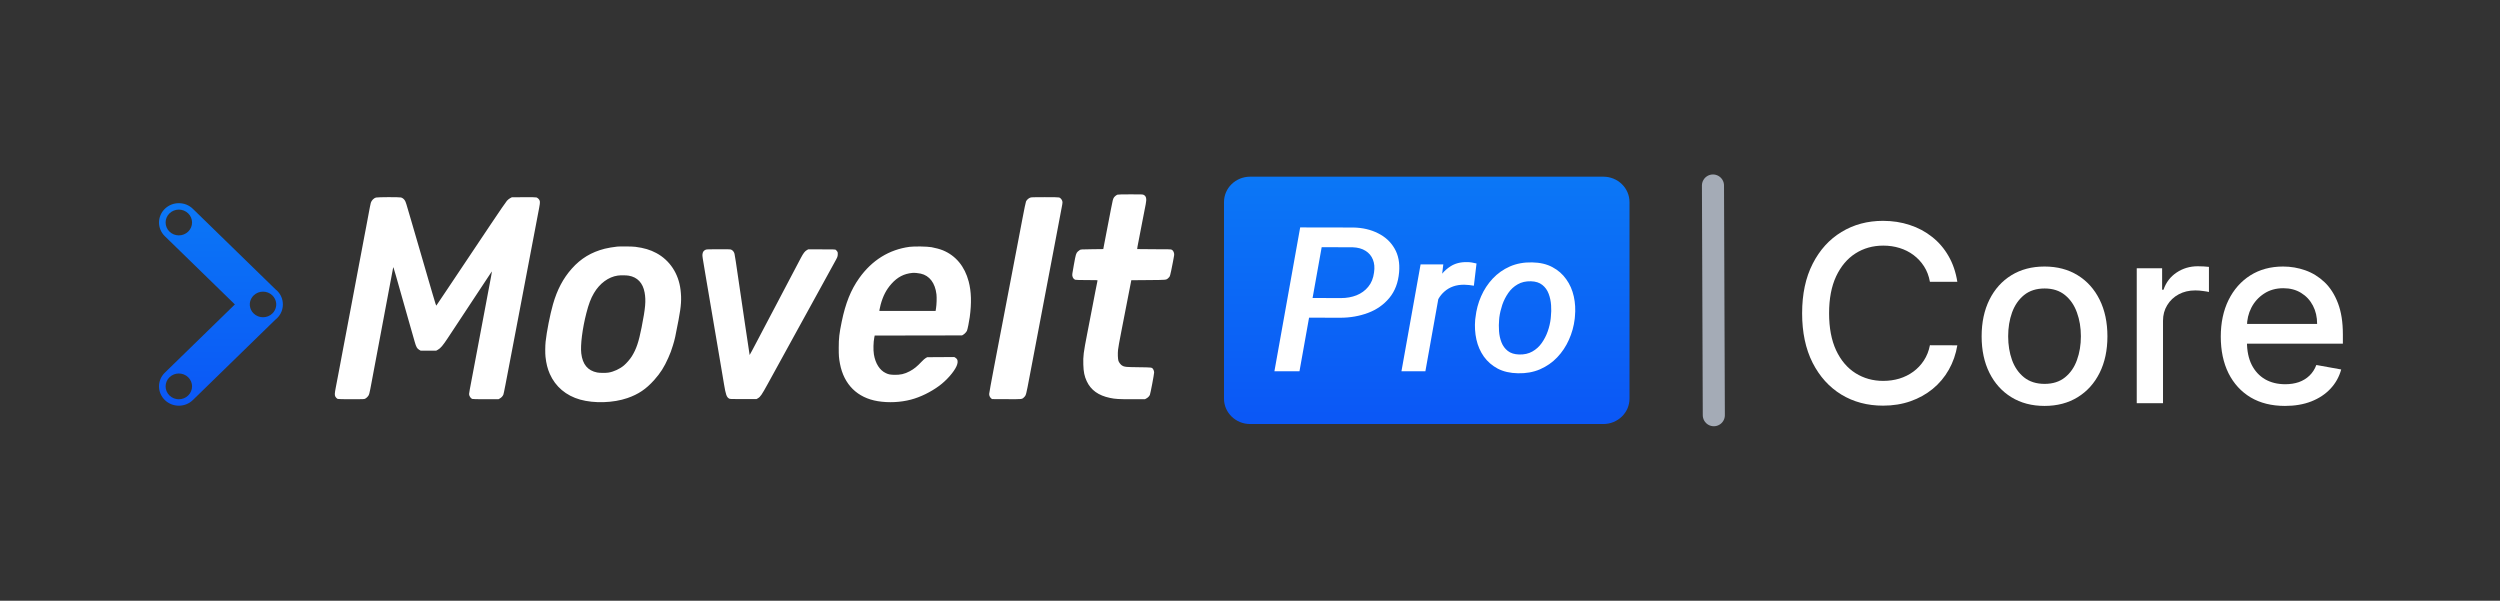
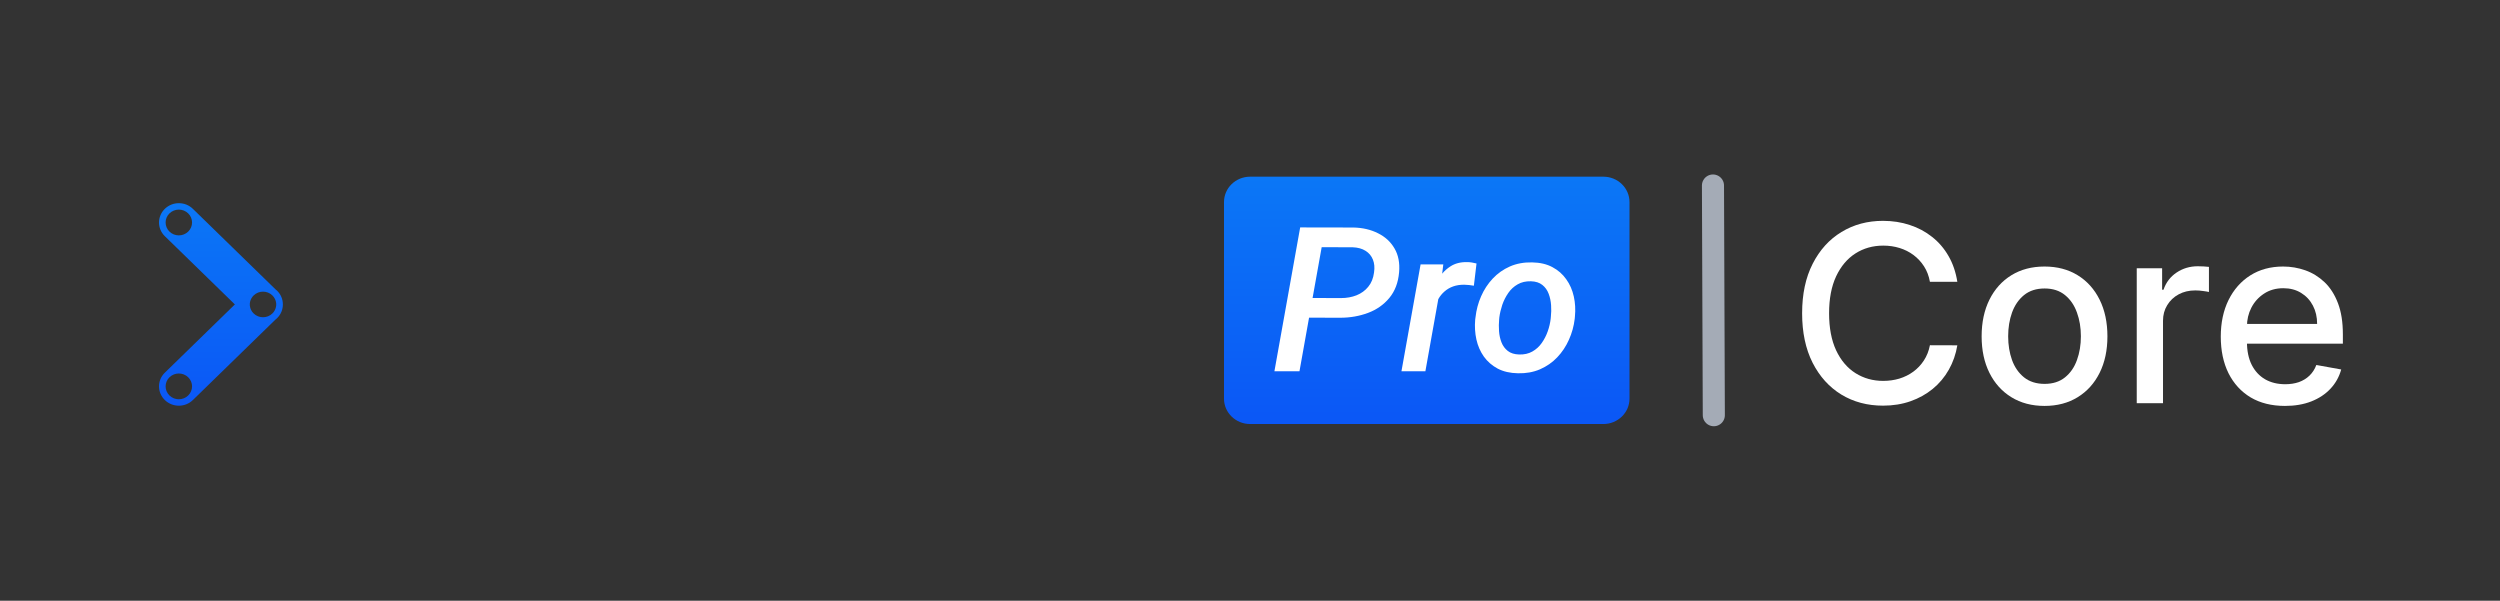
<svg xmlns="http://www.w3.org/2000/svg" width="283" height="68" viewBox="0 0 283 68" fill="none">
  <rect x="0" y="0" width="283" height="68" fill="#333333" stroke="none" />
-   <path fill-rule="evenodd" clip-rule="evenodd" d="M126.492 22.036C126.363 22.088 126.174 22.242 126.097 22.358C125.991 22.518 125.948 22.682 125.765 23.647C125.61 24.464 125.421 25.441 125.145 26.867C125.089 27.158 125.008 27.576 124.966 27.796L124.891 28.196L123.621 28.212C122.372 28.228 122.35 28.23 122.231 28.301C122.165 28.34 122.065 28.418 122.009 28.473C121.809 28.67 121.781 28.762 121.564 29.96C121.373 31.012 121.363 31.09 121.394 31.248C121.435 31.455 121.564 31.619 121.723 31.669C121.799 31.692 122.25 31.704 123.046 31.704C124.183 31.705 124.253 31.708 124.239 31.761C124.215 31.851 124.143 32.214 123.992 33.002C123.915 33.407 123.761 34.208 123.65 34.78C123.54 35.353 123.412 36.016 123.365 36.254C123.319 36.492 123.191 37.155 123.08 37.728C122.644 39.97 122.604 40.287 122.632 41.279C122.654 42.093 122.758 42.596 123.017 43.151C123.488 44.162 124.345 44.775 125.664 45.047C126.269 45.172 126.613 45.192 128.147 45.192L129.604 45.192L129.748 45.116C129.936 45.018 130.092 44.863 130.166 44.7C130.231 44.558 130.645 42.374 130.646 42.172C130.646 42.037 130.584 41.847 130.509 41.754C130.375 41.588 130.39 41.59 128.876 41.57C127.371 41.55 127.304 41.543 127.018 41.379C126.872 41.296 126.663 41.024 126.605 40.843C126.539 40.637 126.517 40.012 126.562 39.602C126.595 39.307 126.71 38.66 126.934 37.52C127.047 36.943 127.203 36.146 127.293 35.677C127.332 35.475 127.522 34.502 127.714 33.515L128.064 31.721L129.99 31.705C132.117 31.687 131.999 31.699 132.246 31.48C132.458 31.291 132.447 31.326 132.775 29.654C132.922 28.904 132.933 28.824 132.903 28.679C132.865 28.486 132.767 28.335 132.635 28.265C132.546 28.218 132.338 28.212 130.639 28.212C129.596 28.212 128.735 28.205 128.727 28.195C128.718 28.185 128.736 28.052 128.768 27.899C128.83 27.588 129.074 26.326 129.317 25.057C129.475 24.227 129.556 23.817 129.694 23.122C129.819 22.497 129.756 22.207 129.464 22.058C129.355 22.002 129.255 21.999 127.962 22C127.055 22.002 126.548 22.014 126.492 22.036ZM42.556 22.362C42.303 22.439 42.062 22.686 41.977 22.955C41.955 23.026 41.904 23.262 41.864 23.478C41.824 23.694 41.733 24.181 41.661 24.56C41.59 24.939 41.501 25.415 41.463 25.617C41.426 25.82 41.382 26.051 41.365 26.13C41.348 26.209 41.29 26.512 41.236 26.803C41.181 27.093 41.092 27.569 41.037 27.86C40.982 28.151 40.891 28.634 40.835 28.933C40.779 29.233 40.708 29.608 40.677 29.766C40.647 29.925 40.576 30.296 40.521 30.591C40.33 31.608 40.223 32.172 40.066 33.002C39.98 33.46 39.843 34.181 39.764 34.604C39.684 35.027 39.549 35.741 39.464 36.19C39.378 36.639 39.263 37.252 39.207 37.551C39.152 37.851 39.087 38.19 39.064 38.304C39.041 38.419 38.957 38.859 38.878 39.282C38.799 39.705 38.703 40.216 38.664 40.419C38.625 40.621 38.548 41.032 38.493 41.332C38.438 41.632 38.373 41.97 38.35 42.085C38.327 42.199 38.263 42.535 38.208 42.83C38.152 43.125 38.06 43.608 38.003 43.903C37.889 44.488 37.876 44.711 37.944 44.857C38.002 44.981 38.13 45.116 38.231 45.158C38.284 45.181 38.807 45.193 39.766 45.193C41.185 45.193 41.223 45.191 41.348 45.125C41.418 45.088 41.527 45.002 41.589 44.934C41.796 44.709 41.801 44.689 42.077 43.206C42.154 42.792 42.276 42.143 42.347 41.764C42.419 41.386 42.542 40.737 42.619 40.323C42.696 39.909 42.85 39.087 42.962 38.497C43.073 37.906 43.195 37.258 43.233 37.055C43.27 36.852 43.36 36.377 43.432 35.998C43.504 35.619 43.581 35.208 43.603 35.085C43.625 34.961 43.703 34.55 43.775 34.172C43.901 33.513 43.967 33.162 44.118 32.345C44.156 32.143 44.246 31.667 44.318 31.288C44.391 30.909 44.464 30.516 44.482 30.414C44.499 30.313 44.523 30.241 44.534 30.254C44.545 30.268 44.677 30.711 44.827 31.24C44.977 31.769 45.332 33.023 45.617 34.027C45.901 35.032 46.196 36.07 46.272 36.334C46.438 36.913 46.762 38.048 46.946 38.697C47.112 39.282 47.212 39.461 47.457 39.601L47.626 39.698H48.499H49.373L49.563 39.593C49.872 39.422 50.127 39.124 50.685 38.277C50.959 37.861 51.351 37.267 51.556 36.959C51.76 36.65 52.165 36.038 52.455 35.597C52.745 35.157 53.292 34.328 53.671 33.755C54.711 32.183 55.382 31.168 55.539 30.929C55.616 30.811 55.683 30.719 55.688 30.724C55.692 30.729 55.651 30.977 55.595 31.275C55.539 31.573 55.462 31.983 55.425 32.185C55.387 32.388 55.297 32.864 55.224 33.242C55.152 33.621 55.075 34.032 55.053 34.156C55.031 34.279 54.961 34.654 54.896 34.989C54.832 35.323 54.742 35.799 54.697 36.046C54.651 36.292 54.529 36.941 54.425 37.487C54.322 38.034 54.206 38.646 54.169 38.849C54.132 39.052 54.081 39.318 54.057 39.442C54.015 39.654 53.973 39.876 53.697 41.348C53.531 42.236 53.28 43.563 53.181 44.077C53.135 44.318 53.098 44.556 53.098 44.605C53.1 44.809 53.274 45.084 53.449 45.158C53.502 45.181 54.024 45.193 54.978 45.193H56.427L56.578 45.108C56.765 45.004 56.914 44.84 56.983 44.666C57.03 44.546 57.224 43.549 58.025 39.33C58.173 38.545 58.314 37.81 58.337 37.696C58.36 37.581 58.501 36.846 58.649 36.062C59.19 33.206 59.553 31.298 59.608 31.016C59.713 30.476 59.805 29.991 60.035 28.773C60.161 28.104 60.284 27.462 60.307 27.347C60.33 27.233 60.453 26.591 60.579 25.922C60.705 25.252 60.834 24.575 60.864 24.416C61.144 22.987 61.156 22.891 61.082 22.692C61.03 22.552 60.861 22.392 60.721 22.349C60.643 22.326 60.169 22.318 59.271 22.324L57.937 22.334L57.749 22.433C57.636 22.494 57.492 22.608 57.388 22.722C57.288 22.829 56.523 23.944 55.607 25.313C54.723 26.635 53.459 28.523 52.798 29.51C52.136 30.497 51.109 32.032 50.515 32.922C49.921 33.812 49.418 34.56 49.398 34.584C49.369 34.62 49.292 34.388 48.971 33.286C48.757 32.549 48.55 31.844 48.513 31.721C48.476 31.597 48.239 30.783 47.987 29.91C47.734 29.038 47.497 28.224 47.46 28.1C47.355 27.748 47.03 26.631 46.545 24.961C45.971 22.981 45.937 22.873 45.838 22.708C45.728 22.526 45.561 22.394 45.385 22.352C45.172 22.3 42.731 22.309 42.556 22.362ZM116.611 22.376C116.424 22.448 116.223 22.634 116.145 22.806C116.107 22.891 115.949 23.652 115.725 24.832C115.527 25.872 115.334 26.889 115.295 27.091C115.255 27.294 115.187 27.654 115.142 27.892C115.096 28.13 115.013 28.562 114.957 28.853C114.901 29.144 114.823 29.548 114.785 29.75C114.748 29.953 114.671 30.357 114.614 30.647C114.558 30.938 114.481 31.342 114.443 31.544C114.404 31.747 114.316 32.208 114.246 32.57C114.177 32.931 113.977 33.976 113.802 34.892C113.628 35.809 113.466 36.652 113.443 36.767C113.419 36.881 113.317 37.414 113.214 37.952C113.111 38.489 112.79 40.171 112.5 41.689C112.21 43.208 111.973 44.516 111.973 44.598C111.973 44.786 112.055 44.97 112.192 45.087L112.297 45.177L113.935 45.185C115.764 45.195 115.684 45.204 115.922 44.968C116.153 44.741 116.143 44.78 116.569 42.517C116.695 41.848 116.818 41.206 116.841 41.092C116.864 40.977 116.986 40.336 117.112 39.666C117.238 38.996 117.36 38.355 117.383 38.24C117.423 38.048 117.664 36.773 117.9 35.517C117.955 35.226 118.036 34.794 118.082 34.556C118.128 34.318 118.205 33.914 118.253 33.659C118.301 33.403 118.372 33.029 118.411 32.826C118.609 31.797 118.733 31.141 118.996 29.75C119.153 28.913 119.302 28.135 119.325 28.02C119.349 27.906 119.432 27.466 119.511 27.043C119.589 26.62 119.673 26.18 119.696 26.066C119.75 25.802 120.177 23.545 120.241 23.183C120.281 22.959 120.284 22.886 120.256 22.774C120.212 22.596 120.043 22.399 119.896 22.353C119.819 22.329 119.287 22.318 118.268 22.319C116.902 22.32 116.741 22.325 116.611 22.376ZM69.872 27.914C69.448 27.957 68.79 28.068 68.461 28.153C66.93 28.545 65.76 29.252 64.731 30.405C63.75 31.505 63.072 32.789 62.598 34.444C62.271 35.583 61.877 37.582 61.762 38.689C61.714 39.153 61.707 39.996 61.75 40.388C61.831 41.147 61.982 41.744 62.237 42.325C62.873 43.769 64.08 44.79 65.68 45.237C67.273 45.681 69.426 45.612 71.014 45.065C72.263 44.635 73.136 44.047 74.057 43.015C74.765 42.223 75.187 41.558 75.654 40.499C75.91 39.916 75.969 39.76 76.168 39.121C76.384 38.431 76.444 38.158 76.814 36.206C77.115 34.616 77.165 33.849 77.036 32.797C76.814 30.971 75.82 29.464 74.297 28.646C73.607 28.275 72.899 28.064 71.928 27.94C71.588 27.896 70.221 27.879 69.872 27.914ZM102.964 27.942C100.644 28.252 98.701 29.461 97.259 31.489C96.315 32.818 95.711 34.322 95.282 36.414C95.004 37.773 94.947 38.265 94.945 39.362C94.942 40.258 94.964 40.537 95.086 41.183C95.533 43.532 97.06 45.039 99.375 45.415C100.586 45.612 101.942 45.547 103.121 45.236C104.187 44.955 105.348 44.388 106.319 43.674C107.149 43.063 107.987 42.112 108.282 41.444C108.422 41.127 108.443 40.846 108.341 40.675C108.305 40.614 108.217 40.53 108.147 40.49L108.018 40.416L106.491 40.426L104.963 40.435L104.8 40.525C104.699 40.581 104.522 40.735 104.336 40.932C103.799 41.498 103.477 41.759 102.99 42.022C102.397 42.342 101.882 42.457 101.174 42.428C100.727 42.41 100.587 42.38 100.277 42.237C99.585 41.919 99.092 41.143 98.925 40.114C98.843 39.611 98.865 38.724 98.97 38.204L99.015 37.985L103.959 37.976L108.903 37.968L109.032 37.893C109.192 37.798 109.392 37.587 109.459 37.439C109.527 37.291 109.703 36.433 109.775 35.897C109.991 34.29 109.953 33 109.655 31.865C109.208 30.162 108.199 28.941 106.739 28.337C106.425 28.207 105.887 28.059 105.449 27.982C104.957 27.895 103.491 27.871 102.964 27.942ZM79.905 28.257C79.652 28.358 79.54 28.52 79.516 28.818C79.503 28.992 79.528 29.159 79.836 30.968C79.874 31.188 79.945 31.606 79.993 31.897C80.043 32.188 80.12 32.642 80.165 32.906C80.211 33.17 80.307 33.74 80.379 34.172C80.451 34.603 80.529 35.057 80.551 35.181C80.574 35.304 80.644 35.722 80.709 36.11C80.773 36.497 80.85 36.952 80.879 37.119C80.909 37.286 80.993 37.777 81.065 38.208C81.137 38.64 81.265 39.397 81.35 39.89C81.434 40.384 81.556 41.105 81.621 41.492C81.685 41.88 81.762 42.334 81.792 42.501C81.821 42.669 81.898 43.13 81.964 43.527C82.151 44.658 82.254 44.954 82.521 45.11C82.632 45.175 82.669 45.177 84.134 45.177H85.633L85.8 45.081C86.073 44.926 86.233 44.693 86.902 43.473C87.239 42.859 87.574 42.249 87.647 42.117C87.721 41.985 87.939 41.588 88.131 41.236C88.324 40.883 88.53 40.509 88.589 40.403C88.687 40.228 88.914 39.813 90.366 37.167C90.617 36.709 90.903 36.19 91.001 36.014C91.099 35.837 91.42 35.254 91.715 34.716C92.724 32.877 93.306 31.817 93.37 31.705C93.404 31.643 93.611 31.268 93.827 30.872C94.044 30.475 94.334 29.949 94.47 29.702C94.809 29.091 94.82 29.062 94.834 28.805C94.845 28.609 94.838 28.567 94.78 28.472C94.743 28.412 94.676 28.332 94.632 28.296C94.552 28.229 94.529 28.228 93.019 28.228H91.486L91.344 28.307C91.12 28.43 90.938 28.664 90.669 29.174C90.288 29.898 89.483 31.429 89.287 31.801C89.19 31.986 88.857 32.62 88.546 33.21C88.236 33.801 87.853 34.529 87.696 34.828C87.539 35.128 87.375 35.438 87.332 35.517C87.289 35.596 87.121 35.914 86.96 36.222C86.798 36.53 86.567 36.97 86.446 37.199C86.326 37.428 86.094 37.868 85.933 38.176C85.771 38.485 85.585 38.838 85.519 38.961C85.454 39.084 85.281 39.413 85.134 39.691C84.988 39.969 84.864 40.192 84.859 40.186C84.848 40.174 84.728 39.377 84.348 36.783C84.213 35.866 83.944 34.035 83.749 32.714C83.554 31.392 83.348 29.994 83.292 29.606C83.236 29.218 83.171 28.826 83.147 28.733C83.096 28.531 82.976 28.368 82.81 28.279C82.692 28.215 82.646 28.212 81.348 28.214C80.328 28.215 79.984 28.225 79.905 28.257ZM104.221 30.973C105.22 31.195 105.857 32.033 106.008 33.322C106.05 33.689 106.027 34.468 105.96 34.884L105.91 35.197H102.728H99.545L99.564 35.037C99.574 34.95 99.628 34.708 99.684 34.501C99.953 33.506 100.322 32.792 100.907 32.135C101.593 31.365 102.332 30.98 103.293 30.893C103.518 30.872 103.927 30.907 104.221 30.973ZM71.172 31.206C72.153 31.372 72.774 32.03 72.969 33.108C73.137 34.04 73.066 34.86 72.627 37.071C72.299 38.722 72.038 39.496 71.532 40.321C71.333 40.645 70.927 41.117 70.63 41.367C70.162 41.764 69.461 42.087 68.871 42.179C68.558 42.228 67.879 42.221 67.599 42.166C66.535 41.957 65.949 41.254 65.8 40.008C65.689 39.076 65.924 37.208 66.372 35.462C66.642 34.409 66.876 33.792 67.238 33.176C67.882 32.08 68.883 31.343 69.929 31.196C70.249 31.151 70.876 31.156 71.172 31.206Z" fill="white" />
  <path fill-rule="evenodd" clip-rule="evenodd" d="M21.834 23.641C20.957 22.786 19.535 22.786 18.658 23.641C17.781 24.496 17.781 25.881 18.658 26.736L26.588 34.462L18.658 42.189C17.781 43.044 17.781 44.429 18.658 45.284C19.535 46.139 20.957 46.139 21.834 45.284L31.169 36.188C31.236 36.137 31.301 36.081 31.363 36.02C31.804 35.59 32.023 35.026 32.02 34.462C32.023 33.899 31.804 33.335 31.363 32.905C31.301 32.845 31.236 32.788 31.169 32.737L21.834 23.641ZM19.185 26.218C19.77 26.788 20.718 26.788 21.303 26.218C21.887 25.648 21.887 24.724 21.303 24.155C20.718 23.585 19.77 23.585 19.185 24.155C18.601 24.724 18.601 25.648 19.185 26.218ZM28.285 34.618C28.321 34.935 28.464 35.243 28.714 35.486C29.299 36.056 30.247 36.056 30.831 35.486C31.162 35.164 31.305 34.729 31.262 34.309C31.226 33.992 31.083 33.684 30.833 33.441C30.249 32.871 29.301 32.871 28.716 33.441C28.386 33.763 28.242 34.198 28.285 34.618ZM21.303 44.77C21.887 44.2 21.887 43.277 21.303 42.707C20.718 42.137 19.77 42.137 19.185 42.707C18.601 43.277 18.601 44.2 19.185 44.77C19.77 45.34 20.718 45.34 21.303 44.77Z" fill="url(#paint0_linear_1_62)" />
  <path d="M180.509 22.97H141.575V45.342H180.509V22.97Z" fill="white" />
  <path fill-rule="evenodd" clip-rule="evenodd" d="M141.519 20C139.883 20 138.557 21.286 138.557 22.872V45.128C138.557 46.714 139.883 48 141.519 48H181.497C183.133 48 184.459 46.714 184.459 45.128V22.872C184.459 21.286 183.133 20 181.497 20H141.519ZM151.712 35.968L148.186 35.959L147.1 42.031H144.263L147.18 25.744L153.211 25.755C154.249 25.777 155.176 25.993 155.99 26.404C156.805 26.806 157.428 27.381 157.859 28.126C158.297 28.872 158.47 29.771 158.378 30.822C158.278 31.993 157.909 32.962 157.271 33.73C156.64 34.491 155.837 35.054 154.86 35.42C153.884 35.785 152.835 35.968 151.712 35.968ZM149.614 27.981L148.584 33.733L151.804 33.742C152.443 33.742 153.027 33.637 153.557 33.428C154.095 33.212 154.537 32.892 154.883 32.466C155.237 32.041 155.456 31.501 155.541 30.845C155.625 30.293 155.583 29.808 155.414 29.39C155.245 28.965 154.968 28.633 154.583 28.395C154.199 28.149 153.715 28.014 153.131 27.992L149.614 27.981ZM161.353 42.031L162.815 33.861C163.003 33.527 163.235 33.241 163.509 33.003C163.794 32.75 164.124 32.556 164.501 32.422C164.877 32.287 165.3 32.224 165.769 32.231C165.946 32.231 166.123 32.243 166.3 32.265C166.484 32.287 166.665 32.314 166.842 32.343L167.142 29.826C166.965 29.782 166.788 29.744 166.611 29.715C166.435 29.685 166.258 29.67 166.081 29.67C165.335 29.655 164.701 29.819 164.178 30.162C163.828 30.387 163.52 30.659 163.253 30.981L163.382 29.927H160.811L158.643 42.031H161.353ZM167.027 35.923L166.992 36.18C166.923 36.963 166.969 37.716 167.13 38.44C167.291 39.156 167.572 39.797 167.972 40.364C168.379 40.931 168.902 41.386 169.54 41.728C170.186 42.064 170.951 42.239 171.835 42.254C172.75 42.277 173.581 42.127 174.326 41.807C175.079 41.479 175.729 41.028 176.275 40.453C176.828 39.872 177.271 39.208 177.601 38.462C177.939 37.716 178.159 36.926 178.258 36.091L178.281 35.833C178.358 35.043 178.316 34.286 178.155 33.563C177.993 32.832 177.709 32.183 177.301 31.616C176.901 31.042 176.379 30.583 175.733 30.24C175.095 29.897 174.33 29.718 173.438 29.703C172.516 29.681 171.678 29.834 170.924 30.162C170.178 30.49 169.529 30.949 168.975 31.538C168.429 32.12 167.991 32.787 167.661 33.54C167.33 34.294 167.119 35.088 167.027 35.923ZM169.702 36.18L169.725 35.923C169.786 35.461 169.898 34.987 170.059 34.502C170.228 34.018 170.455 33.57 170.74 33.16C171.024 32.75 171.378 32.425 171.801 32.187C172.224 31.941 172.723 31.825 173.299 31.84C173.838 31.855 174.268 31.993 174.591 32.254C174.914 32.508 175.152 32.839 175.306 33.249C175.46 33.652 175.552 34.085 175.583 34.547C175.614 35.002 175.606 35.431 175.56 35.833L175.537 36.091C175.483 36.553 175.372 37.027 175.202 37.511C175.033 37.989 174.807 38.429 174.522 38.831C174.238 39.234 173.884 39.555 173.461 39.793C173.038 40.032 172.542 40.144 171.973 40.129C171.435 40.114 171.005 39.98 170.682 39.726C170.359 39.473 170.121 39.148 169.967 38.753C169.813 38.358 169.721 37.933 169.69 37.478C169.66 37.023 169.663 36.59 169.702 36.18Z" fill="url(#paint1_linear_1_62)" />
  <path d="M194.004 47L193.908 21" stroke="#A4ABB6" stroke-width="2.5" stroke-linecap="round" />
  <path d="M221.57 31.901H218.467C218.348 31.238 218.126 30.654 217.801 30.151C217.476 29.647 217.079 29.219 216.608 28.868C216.137 28.517 215.61 28.251 215.027 28.072C214.45 27.893 213.837 27.804 213.188 27.804C212.014 27.804 210.964 28.099 210.036 28.689C209.114 29.279 208.385 30.144 207.848 31.284C207.318 32.424 207.053 33.816 207.053 35.46C207.053 37.117 207.318 38.516 207.848 39.656C208.385 40.796 209.117 41.658 210.045 42.242C210.973 42.825 212.018 43.117 213.178 43.117C213.821 43.117 214.43 43.03 215.007 42.858C215.59 42.679 216.117 42.417 216.588 42.072C217.059 41.728 217.456 41.307 217.781 40.81C218.113 40.306 218.341 39.729 218.467 39.08L221.57 39.09C221.404 40.09 221.082 41.012 220.605 41.854C220.134 42.689 219.528 43.411 218.786 44.021C218.05 44.624 217.208 45.092 216.26 45.423C215.312 45.755 214.278 45.92 213.158 45.92C211.394 45.92 209.823 45.503 208.445 44.668C207.066 43.826 205.979 42.623 205.183 41.058C204.394 39.494 204 37.628 204 35.46C204 33.286 204.398 31.42 205.193 29.862C205.989 28.298 207.076 27.098 208.455 26.263C209.833 25.421 211.401 25 213.158 25C214.238 25 215.246 25.156 216.18 25.467C217.122 25.772 217.967 26.223 218.716 26.82C219.465 27.41 220.085 28.132 220.575 28.987C221.066 29.836 221.397 30.807 221.57 31.901Z" fill="white" />
  <path d="M231.441 45.95C230.009 45.95 228.759 45.622 227.692 44.966C226.625 44.31 225.796 43.392 225.206 42.212C224.616 41.032 224.321 39.653 224.321 38.075C224.321 36.491 224.616 35.106 225.206 33.919C225.796 32.733 226.625 31.811 227.692 31.155C228.759 30.499 230.009 30.171 231.441 30.171C232.873 30.171 234.122 30.499 235.189 31.155C236.257 31.811 237.085 32.733 237.675 33.919C238.265 35.106 238.56 36.491 238.56 38.075C238.56 39.653 238.265 41.032 237.675 42.212C237.085 43.392 236.257 44.31 235.189 44.966C234.122 45.622 232.873 45.95 231.441 45.95ZM231.451 43.455C232.379 43.455 233.148 43.209 233.757 42.719C234.367 42.228 234.818 41.575 235.11 40.76C235.408 39.945 235.557 39.046 235.557 38.065C235.557 37.091 235.408 36.196 235.11 35.381C234.818 34.559 234.367 33.899 233.757 33.402C233.148 32.905 232.379 32.656 231.451 32.656C230.516 32.656 229.74 32.905 229.124 33.402C228.514 33.899 228.06 34.559 227.762 35.381C227.47 36.196 227.324 37.091 227.324 38.065C227.324 39.046 227.47 39.945 227.762 40.76C228.06 41.575 228.514 42.228 229.124 42.719C229.74 43.209 230.516 43.455 231.451 43.455Z" fill="white" />
  <path d="M241.879 45.642V30.369H244.752V32.795H244.911C245.19 31.974 245.68 31.327 246.383 30.857C247.092 30.379 247.894 30.141 248.789 30.141C248.975 30.141 249.193 30.147 249.445 30.16C249.704 30.174 249.906 30.19 250.052 30.21V33.054C249.933 33.021 249.72 32.984 249.415 32.945C249.111 32.898 248.806 32.875 248.501 32.875C247.798 32.875 247.172 33.024 246.621 33.322C246.078 33.614 245.647 34.022 245.329 34.545C245.011 35.062 244.852 35.653 244.852 36.315V45.642H241.879Z" fill="white" />
  <path d="M258.66 45.95C257.155 45.95 255.859 45.629 254.772 44.986C253.692 44.336 252.857 43.425 252.267 42.251C251.683 41.072 251.392 39.689 251.392 38.105C251.392 36.541 251.683 35.162 252.267 33.969C252.857 32.776 253.679 31.844 254.733 31.175C255.793 30.505 257.033 30.171 258.451 30.171C259.313 30.171 260.148 30.313 260.957 30.598C261.766 30.883 262.492 31.331 263.135 31.94C263.778 32.55 264.285 33.342 264.656 34.317C265.027 35.285 265.213 36.461 265.213 37.847V38.901H253.072V36.673H262.299C262.299 35.891 262.14 35.198 261.822 34.595C261.504 33.985 261.056 33.505 260.48 33.153C259.91 32.802 259.24 32.626 258.471 32.626C257.636 32.626 256.907 32.832 256.284 33.243C255.667 33.647 255.19 34.178 254.852 34.834C254.52 35.483 254.355 36.189 254.355 36.952V38.692C254.355 39.713 254.534 40.581 254.892 41.297C255.256 42.013 255.763 42.56 256.413 42.938C257.063 43.309 257.822 43.494 258.69 43.494C259.253 43.494 259.767 43.415 260.231 43.256C260.695 43.09 261.096 42.845 261.434 42.52C261.772 42.195 262.031 41.794 262.21 41.317L265.024 41.824C264.798 42.653 264.394 43.378 263.811 44.001C263.234 44.618 262.508 45.099 261.633 45.443C260.765 45.781 259.774 45.95 258.66 45.95Z" fill="white" />
  <defs>
    <linearGradient id="paint0_linear_1_62" x1="25.01" y1="23" x2="25.01" y2="45.925" gradientUnits="userSpaceOnUse">
      <stop stop-color="#0B77F6" />
      <stop offset="1" stop-color="#0B57F6" />
    </linearGradient>
    <linearGradient id="paint1_linear_1_62" x1="161.508" y1="20" x2="161.508" y2="48" gradientUnits="userSpaceOnUse">
      <stop stop-color="#0B77F6" />
      <stop offset="1" stop-color="#0B57F6" />
    </linearGradient>
  </defs>
</svg>